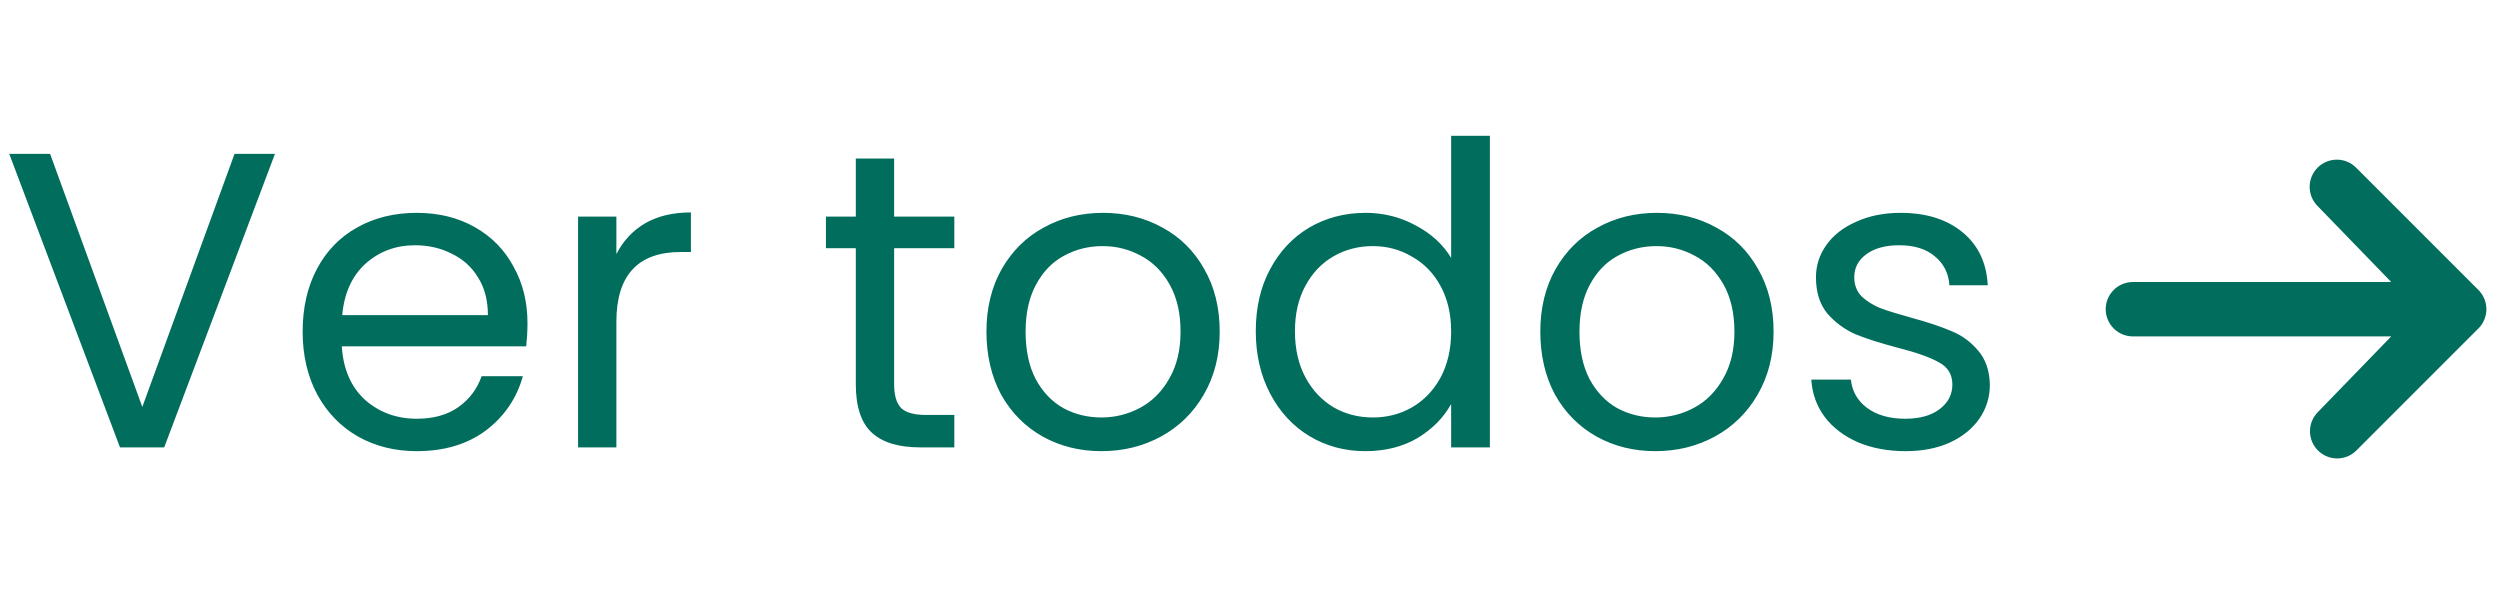
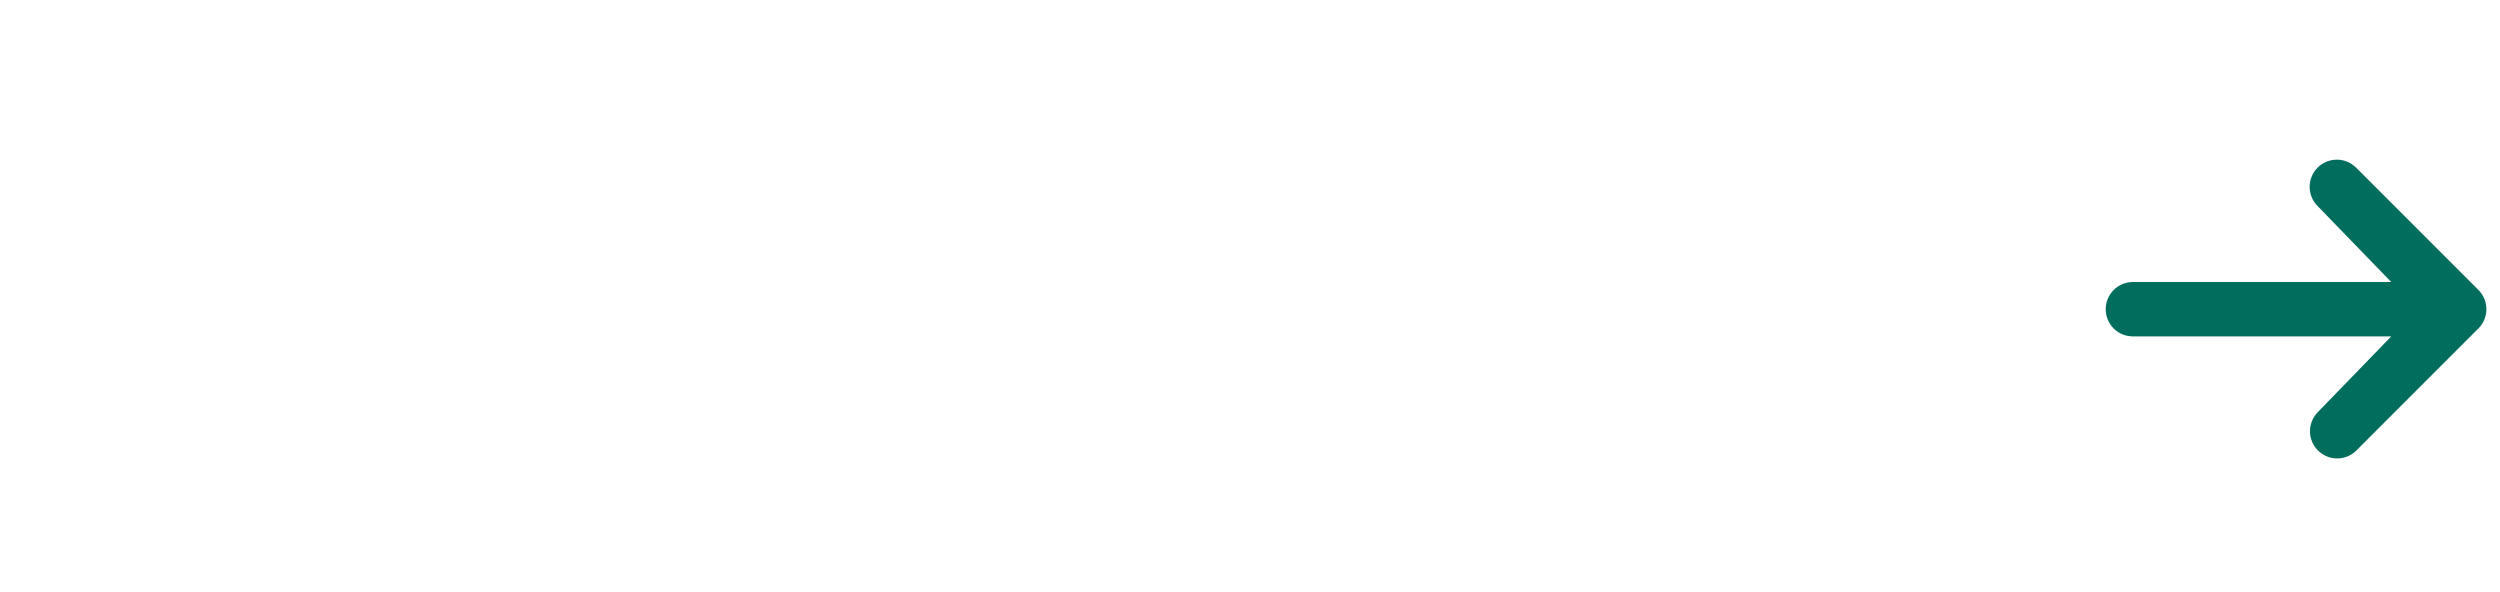
<svg xmlns="http://www.w3.org/2000/svg" width="190" height="45" viewBox="0 0 190 45" fill="none">
  <path d="M176.139 12.739C176.526 12.351 177.052 12.134 177.6 12.134C178.148 12.134 178.674 12.351 179.061 12.739L188.361 22.039C188.749 22.426 188.966 22.952 188.966 23.5C188.966 24.048 188.749 24.574 188.361 24.961L179.061 34.261C178.671 34.638 178.149 34.846 177.607 34.841C177.066 34.837 176.547 34.619 176.164 34.236C175.781 33.853 175.564 33.334 175.559 32.793C175.554 32.251 175.762 31.729 176.139 31.339L181.733 25.567H162.1C161.552 25.567 161.026 25.349 160.639 24.961C160.251 24.574 160.033 24.048 160.033 23.5C160.033 22.952 160.251 22.426 160.639 22.039C161.026 21.651 161.552 21.433 162.1 21.433H181.733L176.139 15.661C175.751 15.274 175.534 14.748 175.534 14.2C175.534 13.652 175.751 13.126 176.139 12.739Z" fill="#016D5D" />
-   <path d="M20.896 11.696L12.48 34H9.12L0.704 11.696H3.808L10.816 30.928L17.824 11.696H20.896ZM40.089 24.56C40.089 25.115 40.057 25.701 39.993 26.32H25.977C26.084 28.048 26.67 29.403 27.737 30.384C28.825 31.344 30.137 31.824 31.673 31.824C32.932 31.824 33.977 31.536 34.809 30.96C35.662 30.363 36.26 29.573 36.601 28.592H39.737C39.268 30.277 38.329 31.653 36.921 32.72C35.513 33.765 33.764 34.288 31.673 34.288C30.009 34.288 28.516 33.915 27.193 33.168C25.892 32.421 24.868 31.365 24.121 30C23.374 28.613 23.001 27.013 23.001 25.2C23.001 23.387 23.364 21.797 24.089 20.432C24.814 19.067 25.828 18.021 27.129 17.296C28.452 16.549 29.966 16.176 31.673 16.176C33.337 16.176 34.809 16.539 36.089 17.264C37.369 17.989 38.35 18.992 39.033 20.272C39.737 21.531 40.089 22.96 40.089 24.56ZM37.081 23.952C37.081 22.843 36.836 21.893 36.345 21.104C35.854 20.293 35.182 19.685 34.329 19.28C33.497 18.853 32.569 18.64 31.545 18.64C30.073 18.64 28.814 19.109 27.769 20.048C26.745 20.987 26.158 22.288 26.009 23.952H37.081ZM46.845 19.312C47.357 18.309 48.082 17.531 49.021 16.976C49.981 16.421 51.143 16.144 52.509 16.144V19.152H51.741C48.477 19.152 46.845 20.923 46.845 24.464V34H43.933V16.464H46.845V19.312ZM67.954 18.864V29.2C67.954 30.053 68.135 30.661 68.498 31.024C68.86 31.365 69.49 31.536 70.385 31.536H72.529V34H69.906C68.284 34 67.068 33.627 66.257 32.88C65.447 32.133 65.041 30.907 65.041 29.2V18.864H62.77V16.464H65.041V12.048H67.954V16.464H72.529V18.864H67.954ZM83.706 34.288C82.063 34.288 80.57 33.915 79.226 33.168C77.903 32.421 76.858 31.365 76.09 30C75.343 28.613 74.97 27.013 74.97 25.2C74.97 23.408 75.354 21.829 76.122 20.464C76.911 19.077 77.978 18.021 79.322 17.296C80.666 16.549 82.17 16.176 83.834 16.176C85.498 16.176 87.002 16.549 88.346 17.296C89.69 18.021 90.746 19.067 91.514 20.432C92.303 21.797 92.698 23.387 92.698 25.2C92.698 27.013 92.292 28.613 91.482 30C90.692 31.365 89.615 32.421 88.25 33.168C86.884 33.915 85.37 34.288 83.706 34.288ZM83.706 31.728C84.751 31.728 85.732 31.483 86.65 30.992C87.567 30.501 88.303 29.765 88.858 28.784C89.434 27.803 89.722 26.608 89.722 25.2C89.722 23.792 89.444 22.597 88.89 21.616C88.335 20.635 87.61 19.909 86.714 19.44C85.818 18.949 84.847 18.704 83.802 18.704C82.735 18.704 81.754 18.949 80.858 19.44C79.983 19.909 79.279 20.635 78.746 21.616C78.212 22.597 77.946 23.792 77.946 25.2C77.946 26.629 78.202 27.835 78.714 28.816C79.247 29.797 79.951 30.533 80.826 31.024C81.7 31.493 82.66 31.728 83.706 31.728ZM95.439 25.168C95.439 23.376 95.801 21.808 96.526 20.464C97.252 19.099 98.244 18.043 99.502 17.296C100.783 16.549 102.212 16.176 103.791 16.176C105.156 16.176 106.425 16.496 107.599 17.136C108.772 17.755 109.668 18.576 110.287 19.6V10.32H113.231V34H110.287V30.704C109.711 31.749 108.857 32.613 107.727 33.296C106.596 33.957 105.273 34.288 103.759 34.288C102.201 34.288 100.783 33.904 99.502 33.136C98.244 32.368 97.252 31.291 96.526 29.904C95.801 28.517 95.439 26.939 95.439 25.168ZM110.287 25.2C110.287 23.877 110.02 22.725 109.487 21.744C108.953 20.763 108.228 20.016 107.311 19.504C106.415 18.971 105.423 18.704 104.335 18.704C103.247 18.704 102.255 18.96 101.359 19.472C100.463 19.984 99.748 20.731 99.215 21.712C98.681 22.693 98.415 23.845 98.415 25.168C98.415 26.512 98.681 27.685 99.215 28.688C99.748 29.669 100.463 30.427 101.359 30.96C102.255 31.472 103.247 31.728 104.335 31.728C105.423 31.728 106.415 31.472 107.311 30.96C108.228 30.427 108.953 29.669 109.487 28.688C110.02 27.685 110.287 26.523 110.287 25.2ZM125.8 34.288C124.157 34.288 122.664 33.915 121.32 33.168C119.997 32.421 118.952 31.365 118.184 30C117.437 28.613 117.064 27.013 117.064 25.2C117.064 23.408 117.448 21.829 118.216 20.464C119.005 19.077 120.072 18.021 121.416 17.296C122.76 16.549 124.264 16.176 125.928 16.176C127.592 16.176 129.096 16.549 130.44 17.296C131.784 18.021 132.84 19.067 133.608 20.432C134.397 21.797 134.792 23.387 134.792 25.2C134.792 27.013 134.386 28.613 133.576 30C132.786 31.365 131.709 32.421 130.344 33.168C128.978 33.915 127.464 34.288 125.8 34.288ZM125.8 31.728C126.845 31.728 127.826 31.483 128.744 30.992C129.661 30.501 130.397 29.765 130.952 28.784C131.528 27.803 131.816 26.608 131.816 25.2C131.816 23.792 131.538 22.597 130.984 21.616C130.429 20.635 129.704 19.909 128.808 19.44C127.912 18.949 126.941 18.704 125.896 18.704C124.829 18.704 123.848 18.949 122.952 19.44C122.077 19.909 121.373 20.635 120.84 21.616C120.306 22.597 120.04 23.792 120.04 25.2C120.04 26.629 120.296 27.835 120.808 28.816C121.341 29.797 122.045 30.533 122.92 31.024C123.794 31.493 124.754 31.728 125.8 31.728ZM144.828 34.288C143.484 34.288 142.279 34.064 141.212 33.616C140.146 33.147 139.303 32.507 138.684 31.696C138.066 30.864 137.724 29.915 137.66 28.848H140.668C140.754 29.723 141.159 30.437 141.884 30.992C142.631 31.547 143.602 31.824 144.796 31.824C145.906 31.824 146.78 31.579 147.42 31.088C148.06 30.597 148.38 29.979 148.38 29.232C148.38 28.464 148.039 27.899 147.356 27.536C146.674 27.152 145.618 26.779 144.188 26.416C142.887 26.075 141.82 25.733 140.988 25.392C140.178 25.029 139.474 24.507 138.876 23.824C138.3 23.12 138.012 22.203 138.012 21.072C138.012 20.176 138.279 19.355 138.812 18.608C139.346 17.861 140.103 17.275 141.084 16.848C142.066 16.4 143.186 16.176 144.444 16.176C146.386 16.176 147.954 16.667 149.148 17.648C150.343 18.629 150.983 19.973 151.068 21.68H148.156C148.092 20.763 147.719 20.027 147.036 19.472C146.375 18.917 145.479 18.64 144.348 18.64C143.303 18.64 142.471 18.864 141.852 19.312C141.234 19.76 140.924 20.347 140.924 21.072C140.924 21.648 141.106 22.128 141.468 22.512C141.852 22.875 142.322 23.173 142.876 23.408C143.452 23.621 144.242 23.867 145.244 24.144C146.503 24.485 147.527 24.827 148.316 25.168C149.106 25.488 149.778 25.979 150.332 26.64C150.908 27.301 151.207 28.165 151.228 29.232C151.228 30.192 150.962 31.056 150.428 31.824C149.895 32.592 149.138 33.2 148.156 33.648C147.196 34.075 146.087 34.288 144.828 34.288Z" fill="#016D5D" />
</svg>